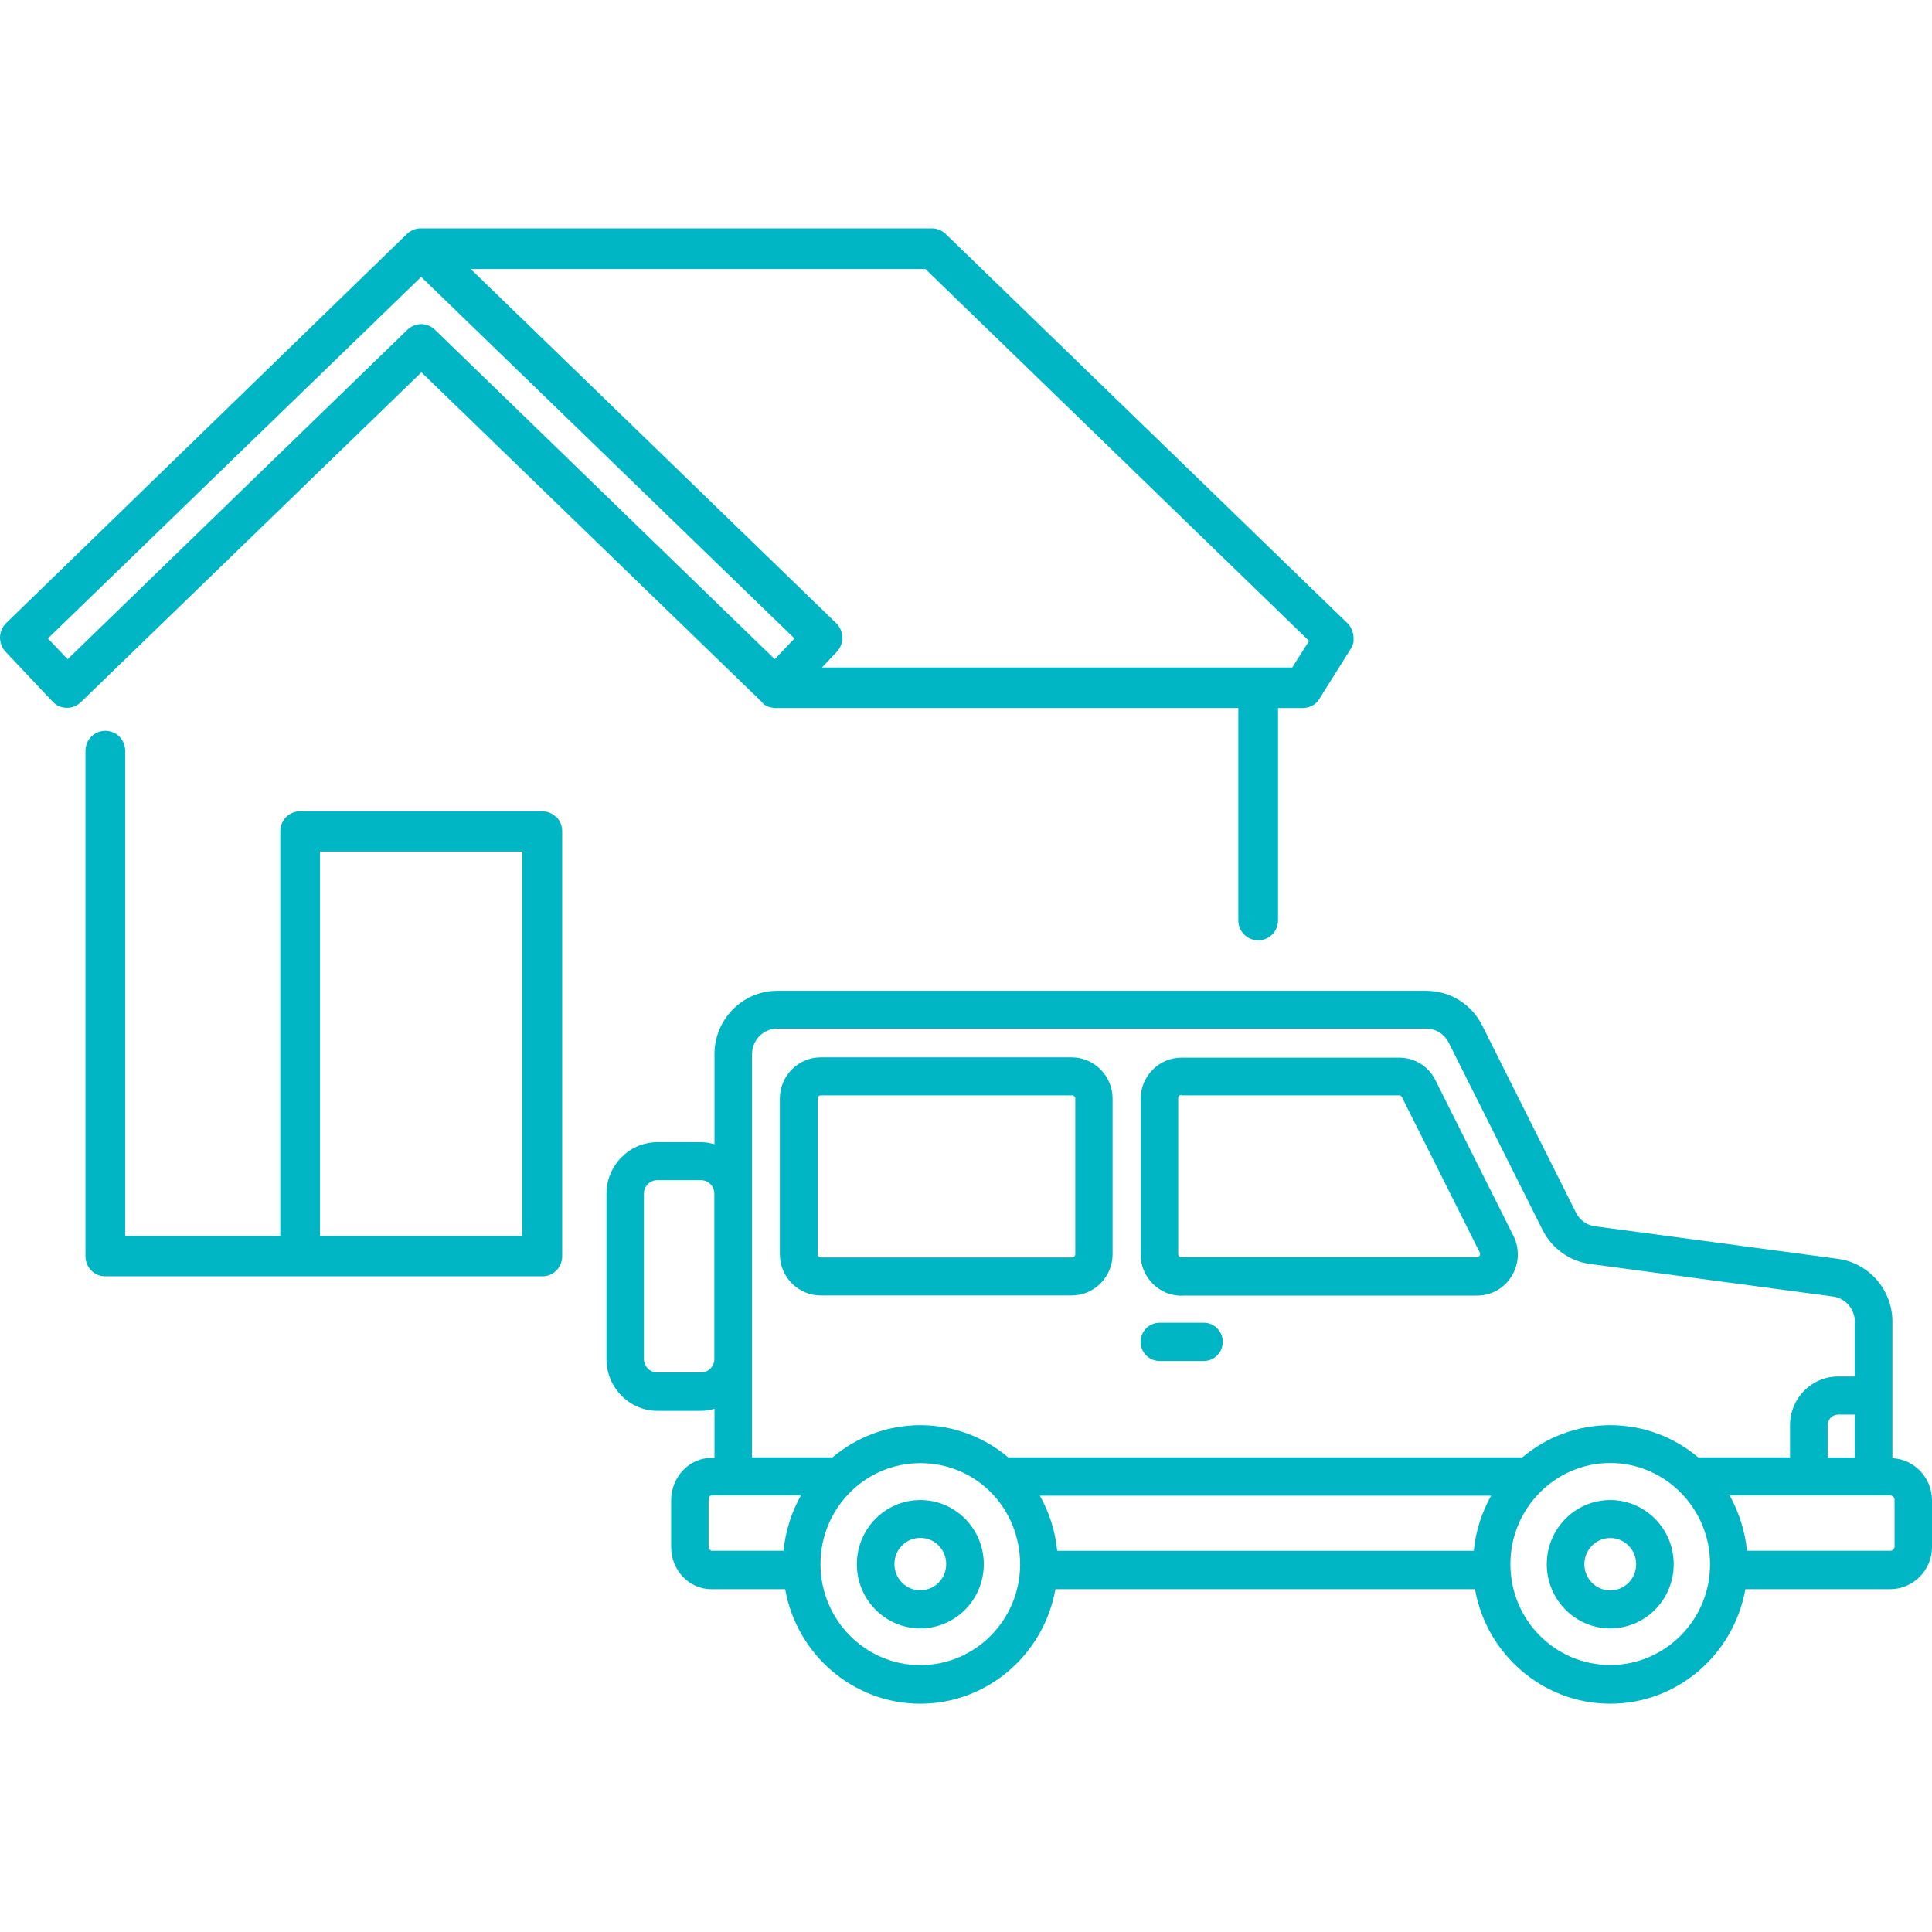
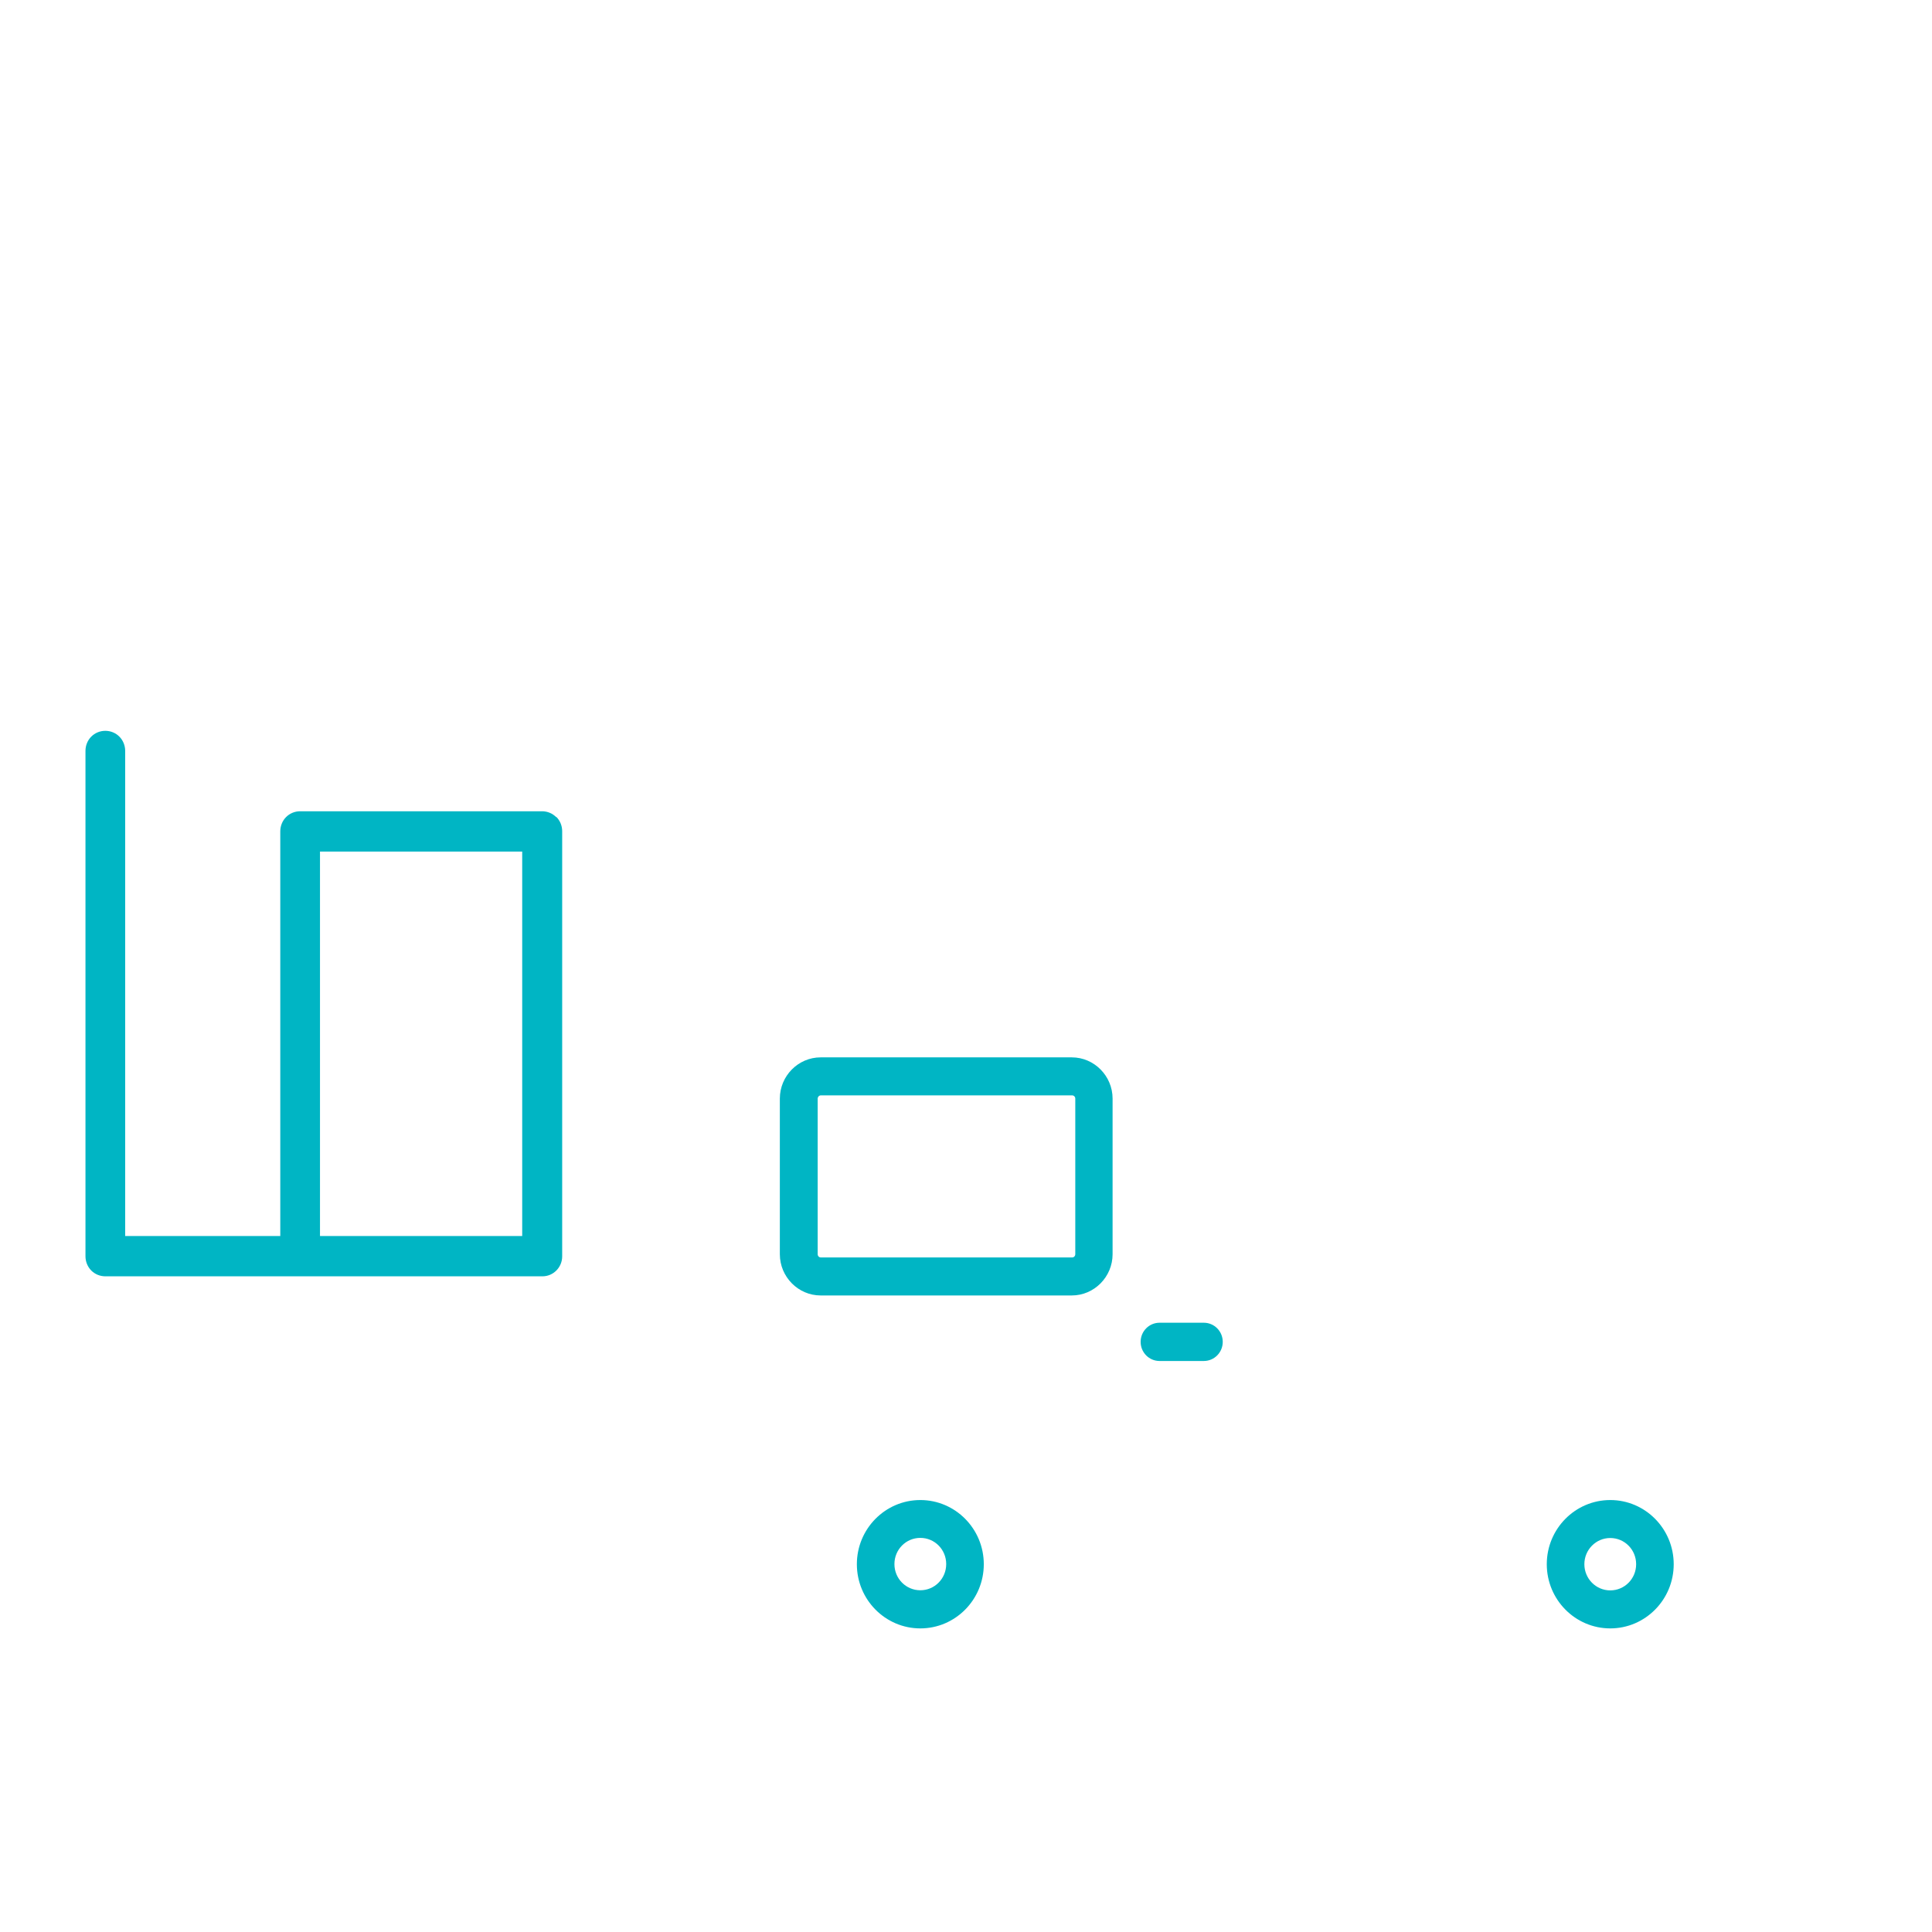
<svg xmlns="http://www.w3.org/2000/svg" fill="none" height="110" viewBox="0 0 110 110" width="110">
  <g fill="#00b5c4">
    <path d="m31.665 46.522c-.214-.216-.504-.332-.802-.332h-13.774c-.298 0-.588.116-.802.332s-.329.51-.329.811v23.041h-8.831v-27.621c0-.301-.115-.595-.329-.811s-.504-.332-.802-.332-.588.116-.802.332c-.214.216-.328.51-.328.811v28.772c0 .301.115.595.328.811.214.216.504.332.802.332h24.889c.619 0 1.123-.51 1.123-1.135v-24.207c0-.301-.115-.595-.329-.811h-.008zm-1.933 23.852h-11.513v-21.89h11.513z" />
-     <path d="m43.377 39.988c.053.062.107.1.153.139.008 0 .031.023.038.023.053.031.084.054.138.07.023 0 .038.023.053.023.053.023.099.031.145.039.023 0 .03 0 .053.008.053.008.115.023.183.023h26.364v12.081c0 .301.115.595.329.811s.504.332.802.332c.298 0 .588-.116.802-.332s.329-.51.329-.811v-12.081h1.413c.191 0 .374-.054.542-.139.16-.085.313-.224.405-.394l1.788-2.85c.038-.07.076-.131.099-.208.031-.07.053-.147.053-.216v-.216s0-.054-.008-.1c0-.039-0-.085-.023-.131 0-.023-.008-.039-.023-.054-.023-.07-.053-.147-.076-.216-.023-.054-.053-.1-.076-.139 0-.008-.023-.023-.023-.031-.038-.054-.076-.101-.13-.147l-22.857-22.145c-.214-.208-.497-.324-.787-.324h-29.129c-.069 0-.13 0-.191.023-.023 0-.038 0-.053.008-.053.008-.084.023-.13.039-.023 0-.038.023-.069.031-.038.023-.084.039-.13.07-.023 0-.031.023-.053.031-.053.039-.107.077-.153.131l-22.811 22.145c-.214.216-.336.502-.344.803 0 .301.107.595.313.819l2.689 2.85c.107.116.237.208.374.263.145.054.29.085.443.085.29 0 .573-.116.787-.325l19.389-18.777 19.389 18.777zm9.305-24.678 21.849 21.18-.955 1.514h-26.776l.848-.896c.206-.224.321-.517.313-.819 0-.301-.138-.595-.344-.803l-20.817-20.168h25.882zm-48.831 22.222-1.123-1.182 21.253-20.585 21.253 20.585-1.123 1.182-19.343-18.754c-.214-.208-.497-.324-.787-.324s-.573.116-.787.324z" />
-     <path d="m67.265 73.766h16.83c1.734 0 2.849-1.846 2.07-3.406l-4.439-8.86c-.39-.796-1.192-1.282-2.07-1.282h-12.391c-1.276 0-2.322 1.058-2.322 2.348v8.86c0 1.29 1.047 2.348 2.322 2.348zm-.183-11.239c0-.1.076-.185.183-.185v.023h12.391c.069 0 .138.039.16.093l4.439 8.86c.053.116-.03.263-.16.263h-16.83c-.099 0-.183-.077-.183-.185v-8.875z" />
-     <path d="m107.723 83.012.023-.023v-7.739c0-1.808-1.337-3.337-3.094-3.576l-13.835-1.854c-.466-.054-.871-.348-1.085-.772l-5.34-10.659c-.611-1.22-1.833-1.977-3.186-1.977h-36.959c-1.963 0-3.568 1.622-3.568 3.607v5.129c-.244-.07-.497-.116-.764-.116h-2.483c-1.604 0-2.903 1.321-2.903 2.943v9.408c0 1.622 1.306 2.943 2.903 2.943h2.483c.267 0 .519-.046.764-.116v2.796h-.183c-1.253 0-2.284 1.089-2.284 2.418v2.657c0 1.329 1.031 2.402 2.284 2.402h4.209c.649 3.692 3.858 6.519 7.693 6.519 3.835 0 7.036-2.819 7.693-6.519h23.889c.649 3.692 3.858 6.519 7.701 6.519 3.843 0 7.036-2.819 7.693-6.519h8.235c1.314 0 2.391-1.074 2.391-2.402v-2.657c0-1.29-1.008-2.34-2.261-2.402zm-67.051-5.639c0 .425-.344.772-.764.772h-2.483c-.42 0-.764-.348-.764-.772v-9.408c0-.425.344-.772.764-.772h2.483c.42 0 .764.348.764.772zm2.124-17.364h.023c0-.788.642-1.444 1.429-1.444h36.959c.535 0 1.024.301 1.276.796l5.34 10.659c.527 1.058 1.543 1.792 2.712 1.946l13.835 1.854c.71.1 1.237.711 1.237 1.437v3.113h-.947c-1.52 0-2.743 1.244-2.743 2.773v1.831h-5.232c-1.36-1.143-3.102-1.831-5.004-1.831-1.902 0-3.644.688-5.004 1.831h-29.274c-1.36-1.143-3.109-1.831-5.004-1.831-1.895 0-3.644.688-4.996 1.831h-4.591v-22.964zm62.811 20.523v2.449h-1.55v-1.831c0-.332.267-.61.603-.61h.947zm-60.993 7.747v.015h-4.125s-.145-.085-.145-.247v-2.657c0-.154.099-.247.145-.247h5.111c-.527.942-.879 2.016-.986 3.136zm7.785 6.527c-3.132 0-5.684-2.58-5.684-5.755s2.544-5.747 5.684-5.747 5.684 2.51 5.684 5.801c-.031 3.151-2.559 5.7-5.684 5.7zm7.792-6.511c-.107-1.135-.458-2.201-.986-3.136h25.691c-.519.935-.878 2.001-.985 3.136zm37.173.772c0 3.159-2.552 5.731-5.684 5.731-3.132 0-5.668-2.549-5.684-5.716v-.039c0-3.167 2.559-5.747 5.684-5.747 3.124 0 5.684 2.587 5.684 5.747zm10.505-1.02c0 .139-.115.247-.253.247h-8.151c-.107-1.112-.458-2.201-.986-3.151h9.136c.138 0 .253.116.253.247z" />
    <path d="m66.02 77.489h2.521c.596 0 1.077-.487 1.077-1.089 0-.602-.481-1.089-1.077-1.089h-2.521c-.596 0-1.077.487-1.077 1.089 0 .603.481 1.089 1.077 1.089z" />
    <path d="m63.346 71.41v-8.86c0-1.29-1.047-2.348-2.322-2.348h-14.301c-1.276 0-2.322 1.058-2.322 2.348v8.86c0 1.29 1.047 2.348 2.322 2.348h14.301c1.276 0 2.322-1.058 2.322-2.348zm-16.791 0v-8.86c0-.093.076-.185.183-.185h14.301c.099 0 .183.077.183.185v8.86c0 .1-.076.185-.183.185h-14.301c-.099 0-.183-.077-.183-.185z" />
    <path d="m52.399 85.406c-1.994 0-3.613 1.637-3.613 3.654s1.62 3.654 3.613 3.654c1.994 0 3.614-1.637 3.614-3.654s-1.62-3.654-3.614-3.654zm0 5.137c-.817 0-1.474-.664-1.474-1.491s.657-1.491 1.474-1.491c.818 0 1.474.664 1.474 1.491s-.657 1.491-1.474 1.491z" />
    <path d="m91.681 85.406c-1.994 0-3.614 1.637-3.614 3.654s1.62 3.654 3.614 3.654c1.994 0 3.613-1.637 3.613-3.654s-1.62-3.654-3.613-3.654zm0 5.144c-.818 0-1.474-.672-1.474-1.491 0-.819.657-1.491 1.474-1.491.817 0 1.474.664 1.474 1.491s-.657 1.491-1.474 1.491z" />
  </g>
</svg>